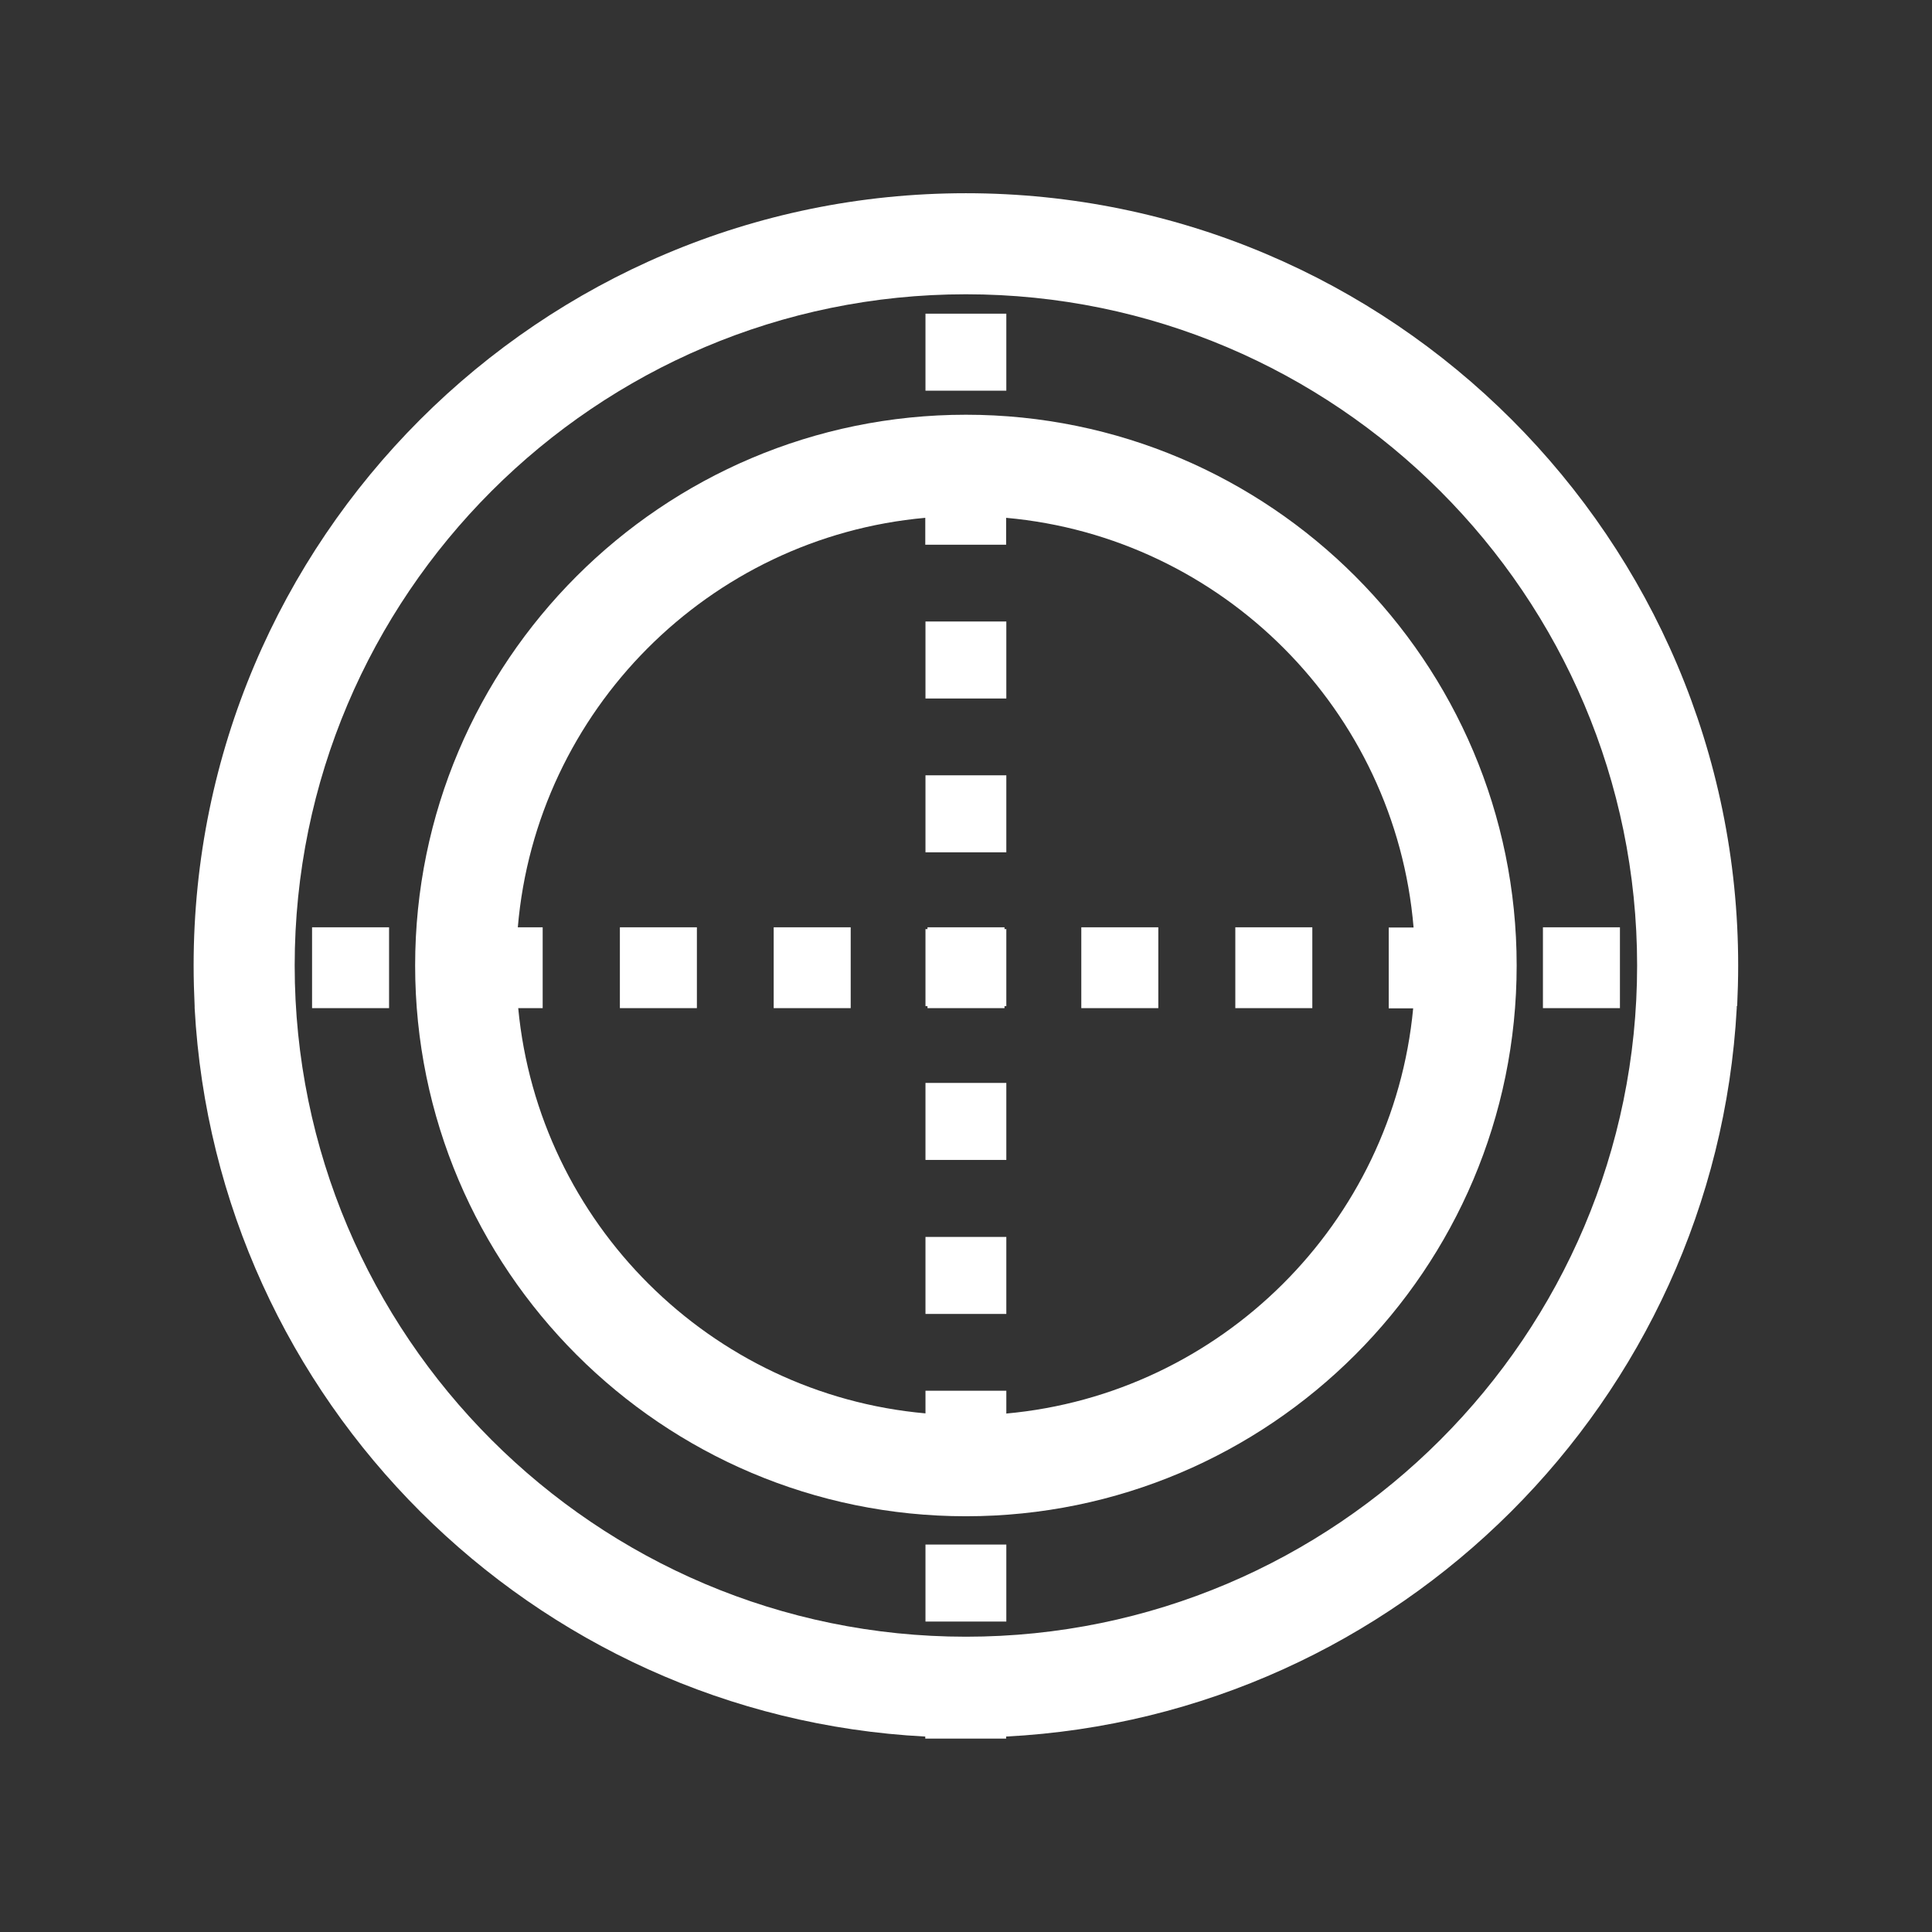
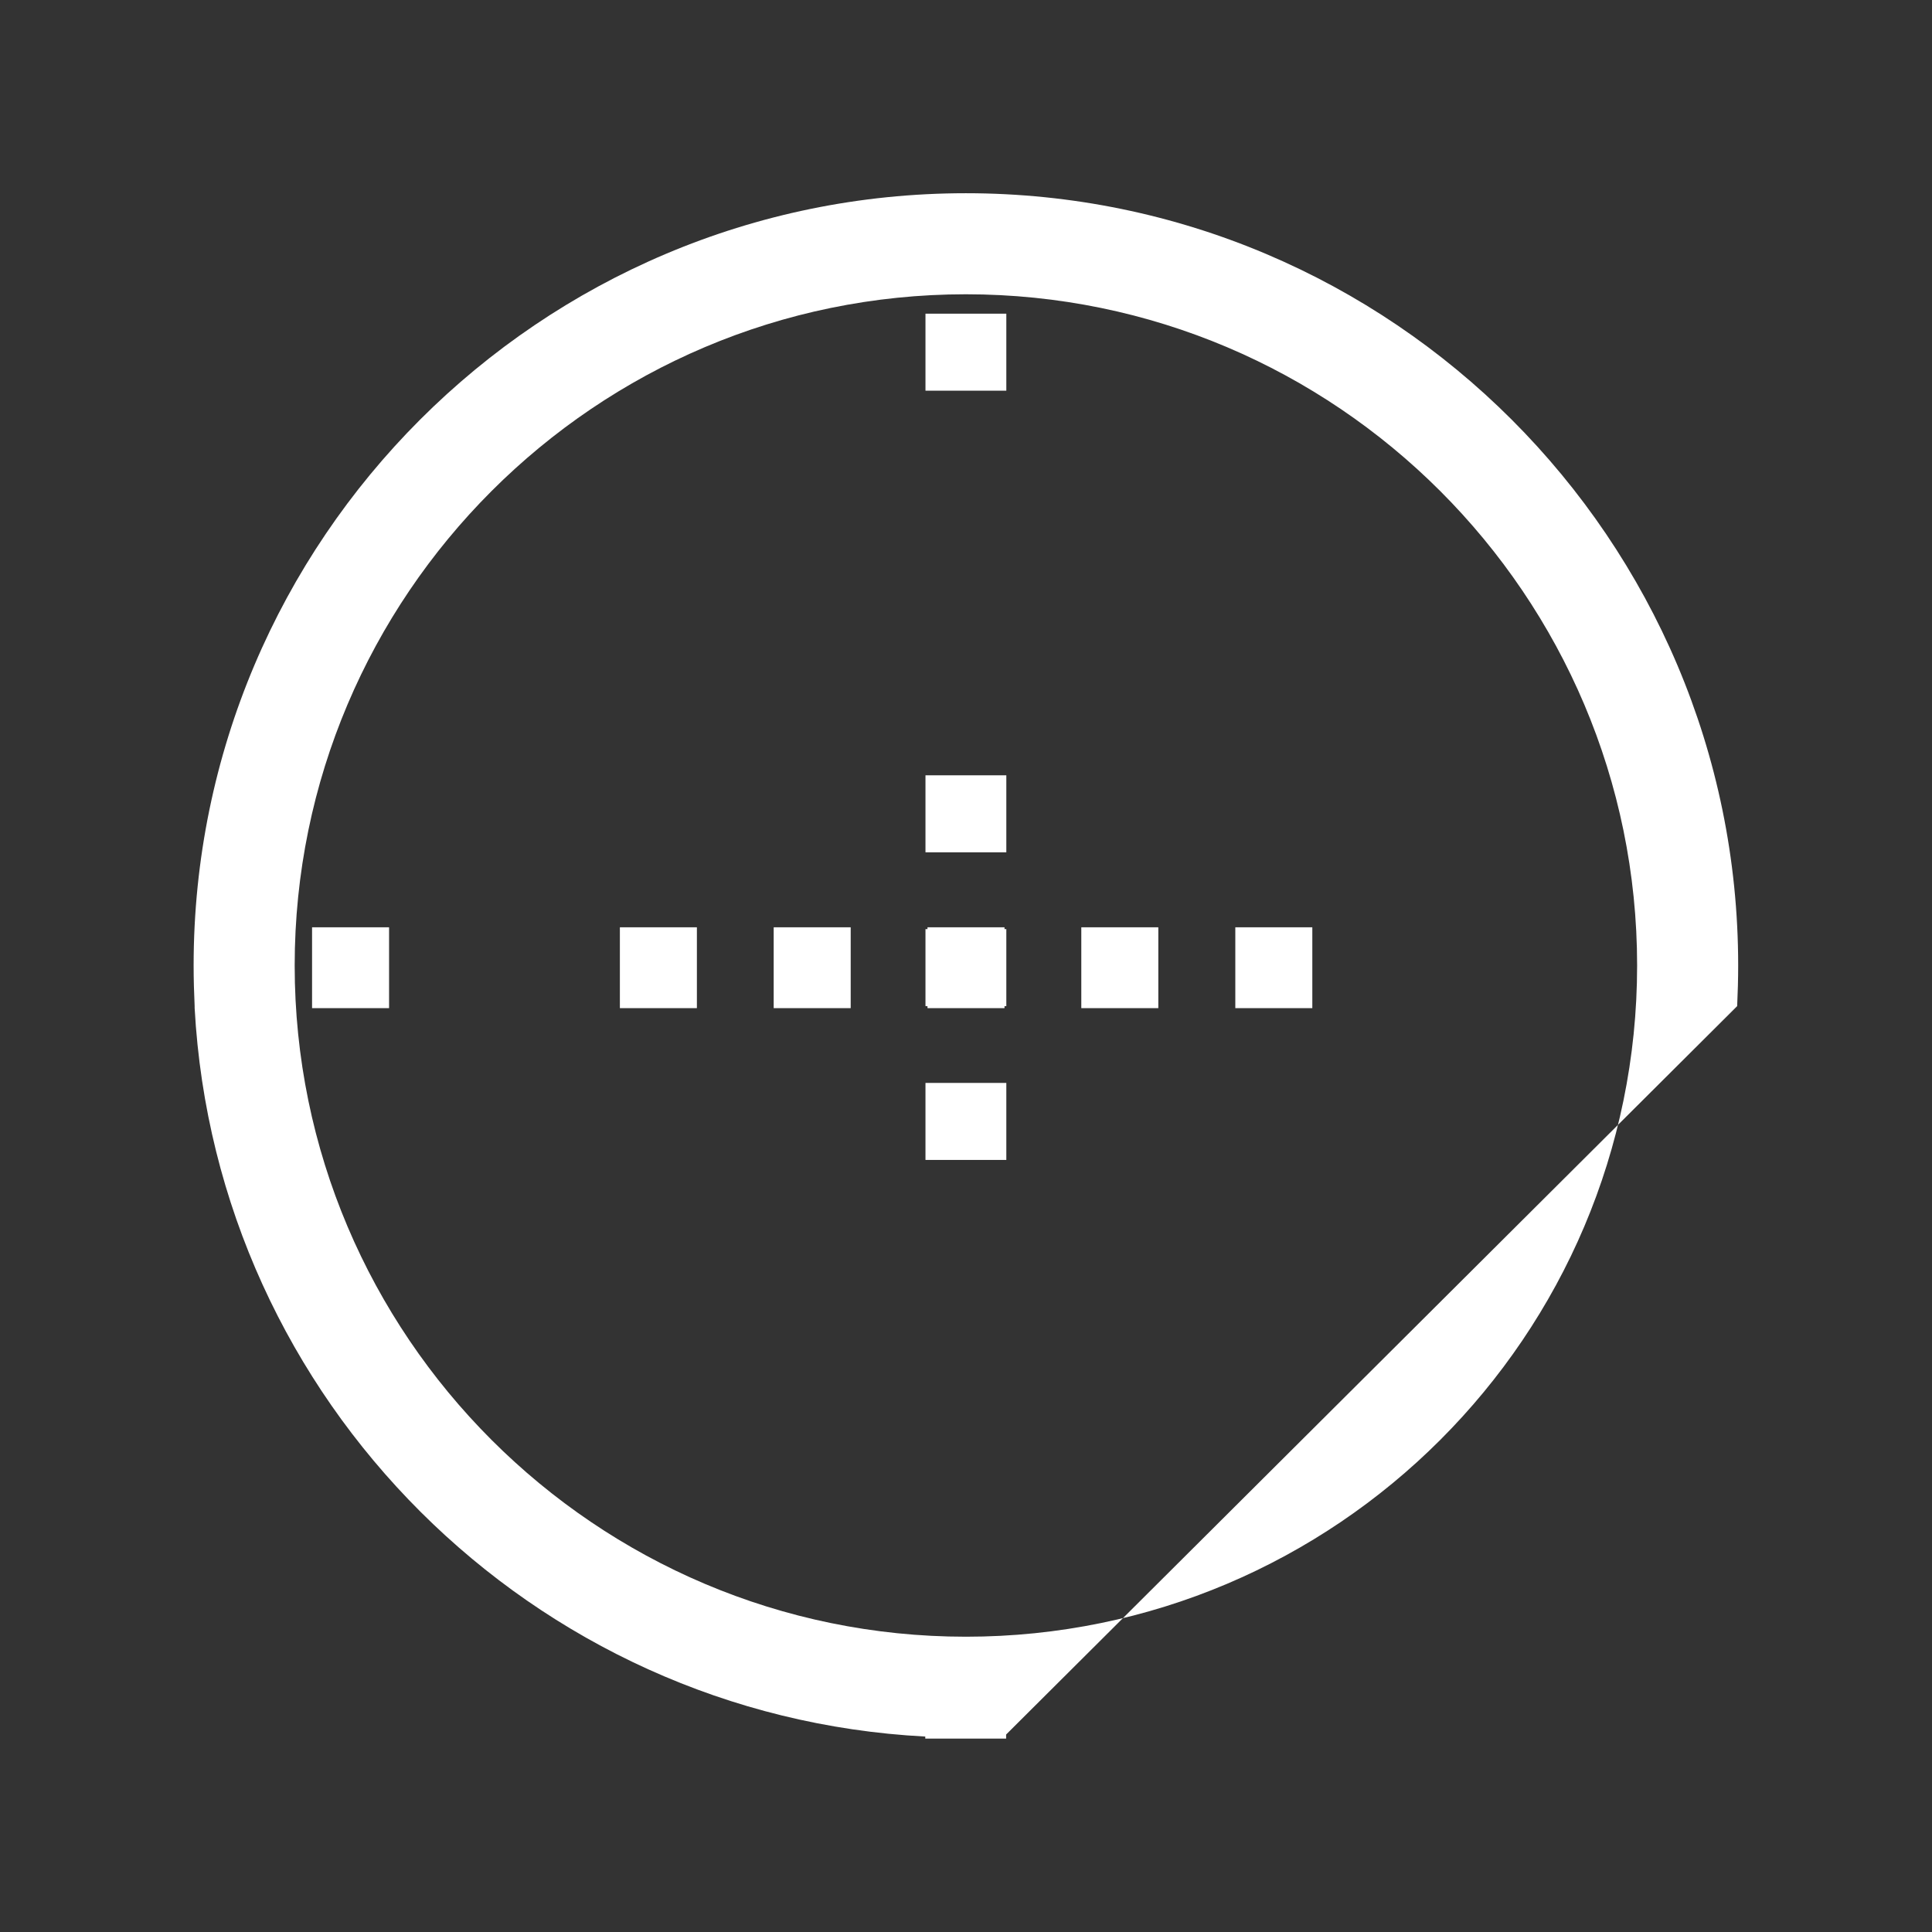
<svg xmlns="http://www.w3.org/2000/svg" id="Layer_2" width="95.59" height="95.59" viewBox="0 0 95.59 95.59">
  <rect x="0" y="0" width="95.59" height="95.59" fill="#333333" stroke="none" />
  <defs>
    <style>.cls-1{fill:none;}.cls-1,.cls-2{stroke-width:0px;}.cls-2{fill:#fff;}</style>
  </defs>
  <g id="Layer_1-2">
-     <path class="cls-2" d="m47.79,20.52c-15.03,0-27.25,12.22-27.25,27.25s12.22,27.25,27.25,27.25,27.25-12.22,27.25-27.25-12.22-27.25-27.25-27.25Zm2,49.41v-1.12h-4v1.12c-10.64-.95-19.14-9.42-20.15-20.05h1.21v-4h-1.23c.91-10.72,9.45-19.3,20.16-20.26v1.33s4,0,4,0v-1.33c10.71.96,19.26,9.54,20.16,20.27h-1.23v4h1.21c-1,10.62-9.51,19.09-20.15,20.05Z" />
    <rect class="cls-2" x="45.79" y="53.58" width="4" height="3.81" />
    <rect class="cls-2" x="45.79" y="15.52" width="4" height="3.81" />
    <rect class="cls-2" x="45.79" y="38.36" width="4" height="3.81" />
-     <rect class="cls-2" x="45.79" y="76.42" width="4" height="3.81" />
-     <rect class="cls-2" x="45.79" y="61.2" width="4" height="3.81" />
-     <rect class="cls-2" x="45.79" y="30.75" width="4" height="3.81" />
-     <rect class="cls-2" x="76.34" y="45.88" width="3.81" height="4" />
    <polygon class="cls-2" points="49.7 45.88 45.89 45.88 45.89 45.97 45.79 45.97 45.79 49.78 45.89 49.78 45.89 49.88 49.7 49.88 49.7 49.78 49.79 49.78 49.79 45.97 49.7 45.97 49.7 45.88" />
    <rect class="cls-2" x="15.44" y="45.88" width="3.81" height="4" />
    <rect class="cls-2" x="61.12" y="45.88" width="3.81" height="4" />
    <rect class="cls-2" x="30.67" y="45.88" width="3.81" height="4" />
    <rect class="cls-2" x="53.5" y="45.88" width="3.81" height="4" />
    <rect class="cls-2" x="38.28" y="45.88" width="3.81" height="4" />
-     <path class="cls-2" d="m85.95,49.78c.03-.67.05-1.33.05-2.01,0-21.07-17.14-38.21-38.21-38.21S9.58,26.7,9.58,47.77c0,.68.02,1.35.05,2.01v.09h0c1.06,19.43,16.7,35.04,36.15,36.05v.1h4v-.1c19.45-1.01,35.09-16.62,36.15-36.05h0v-.1Zm-38.16,31.2c-18.31,0-33.21-14.9-33.21-33.21S29.48,14.56,47.79,14.56s33.21,14.9,33.21,33.21-14.9,33.21-33.21,33.21Z" />
+     <path class="cls-2" d="m85.95,49.78c.03-.67.05-1.33.05-2.01,0-21.07-17.14-38.21-38.21-38.21S9.58,26.7,9.58,47.77c0,.68.02,1.35.05,2.01v.09h0c1.06,19.43,16.7,35.04,36.15,36.05v.1h4v-.1h0v-.1Zm-38.16,31.2c-18.31,0-33.21-14.9-33.21-33.21S29.48,14.56,47.79,14.56s33.21,14.9,33.21,33.21-14.9,33.21-33.21,33.21Z" />
    <rect class="cls-1" width="95.59" height="95.59" />
  </g>
</svg>